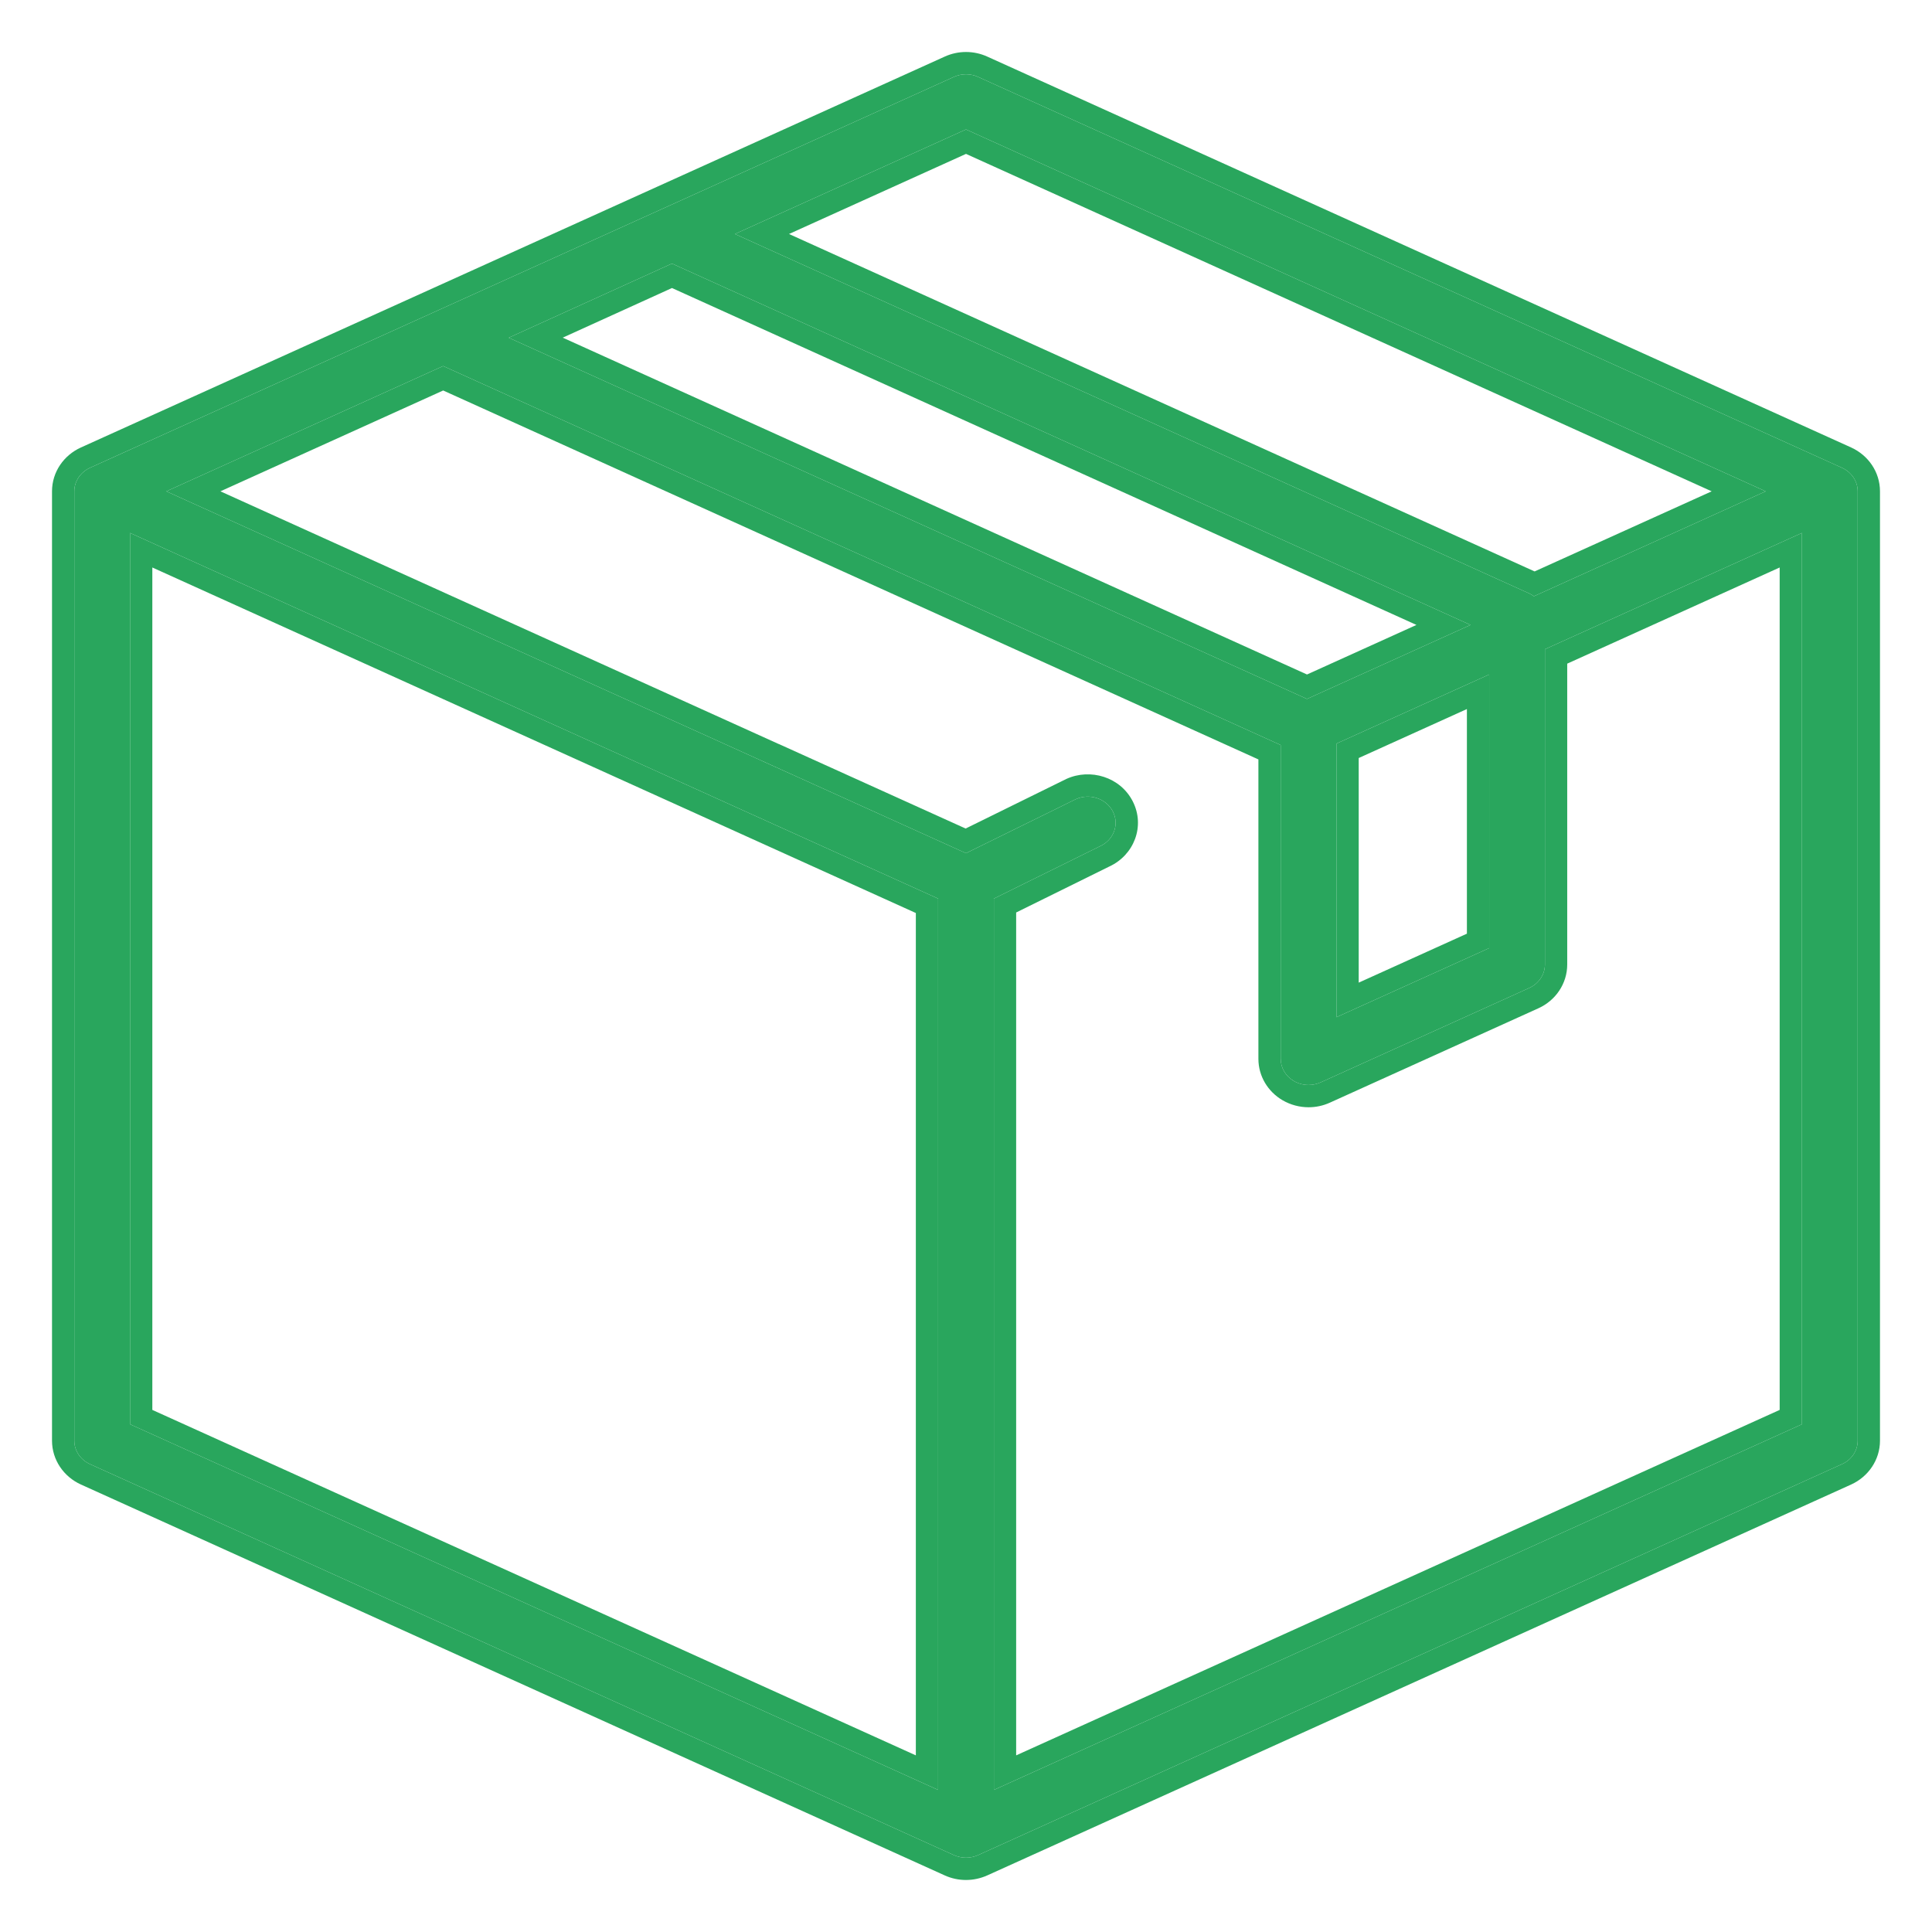
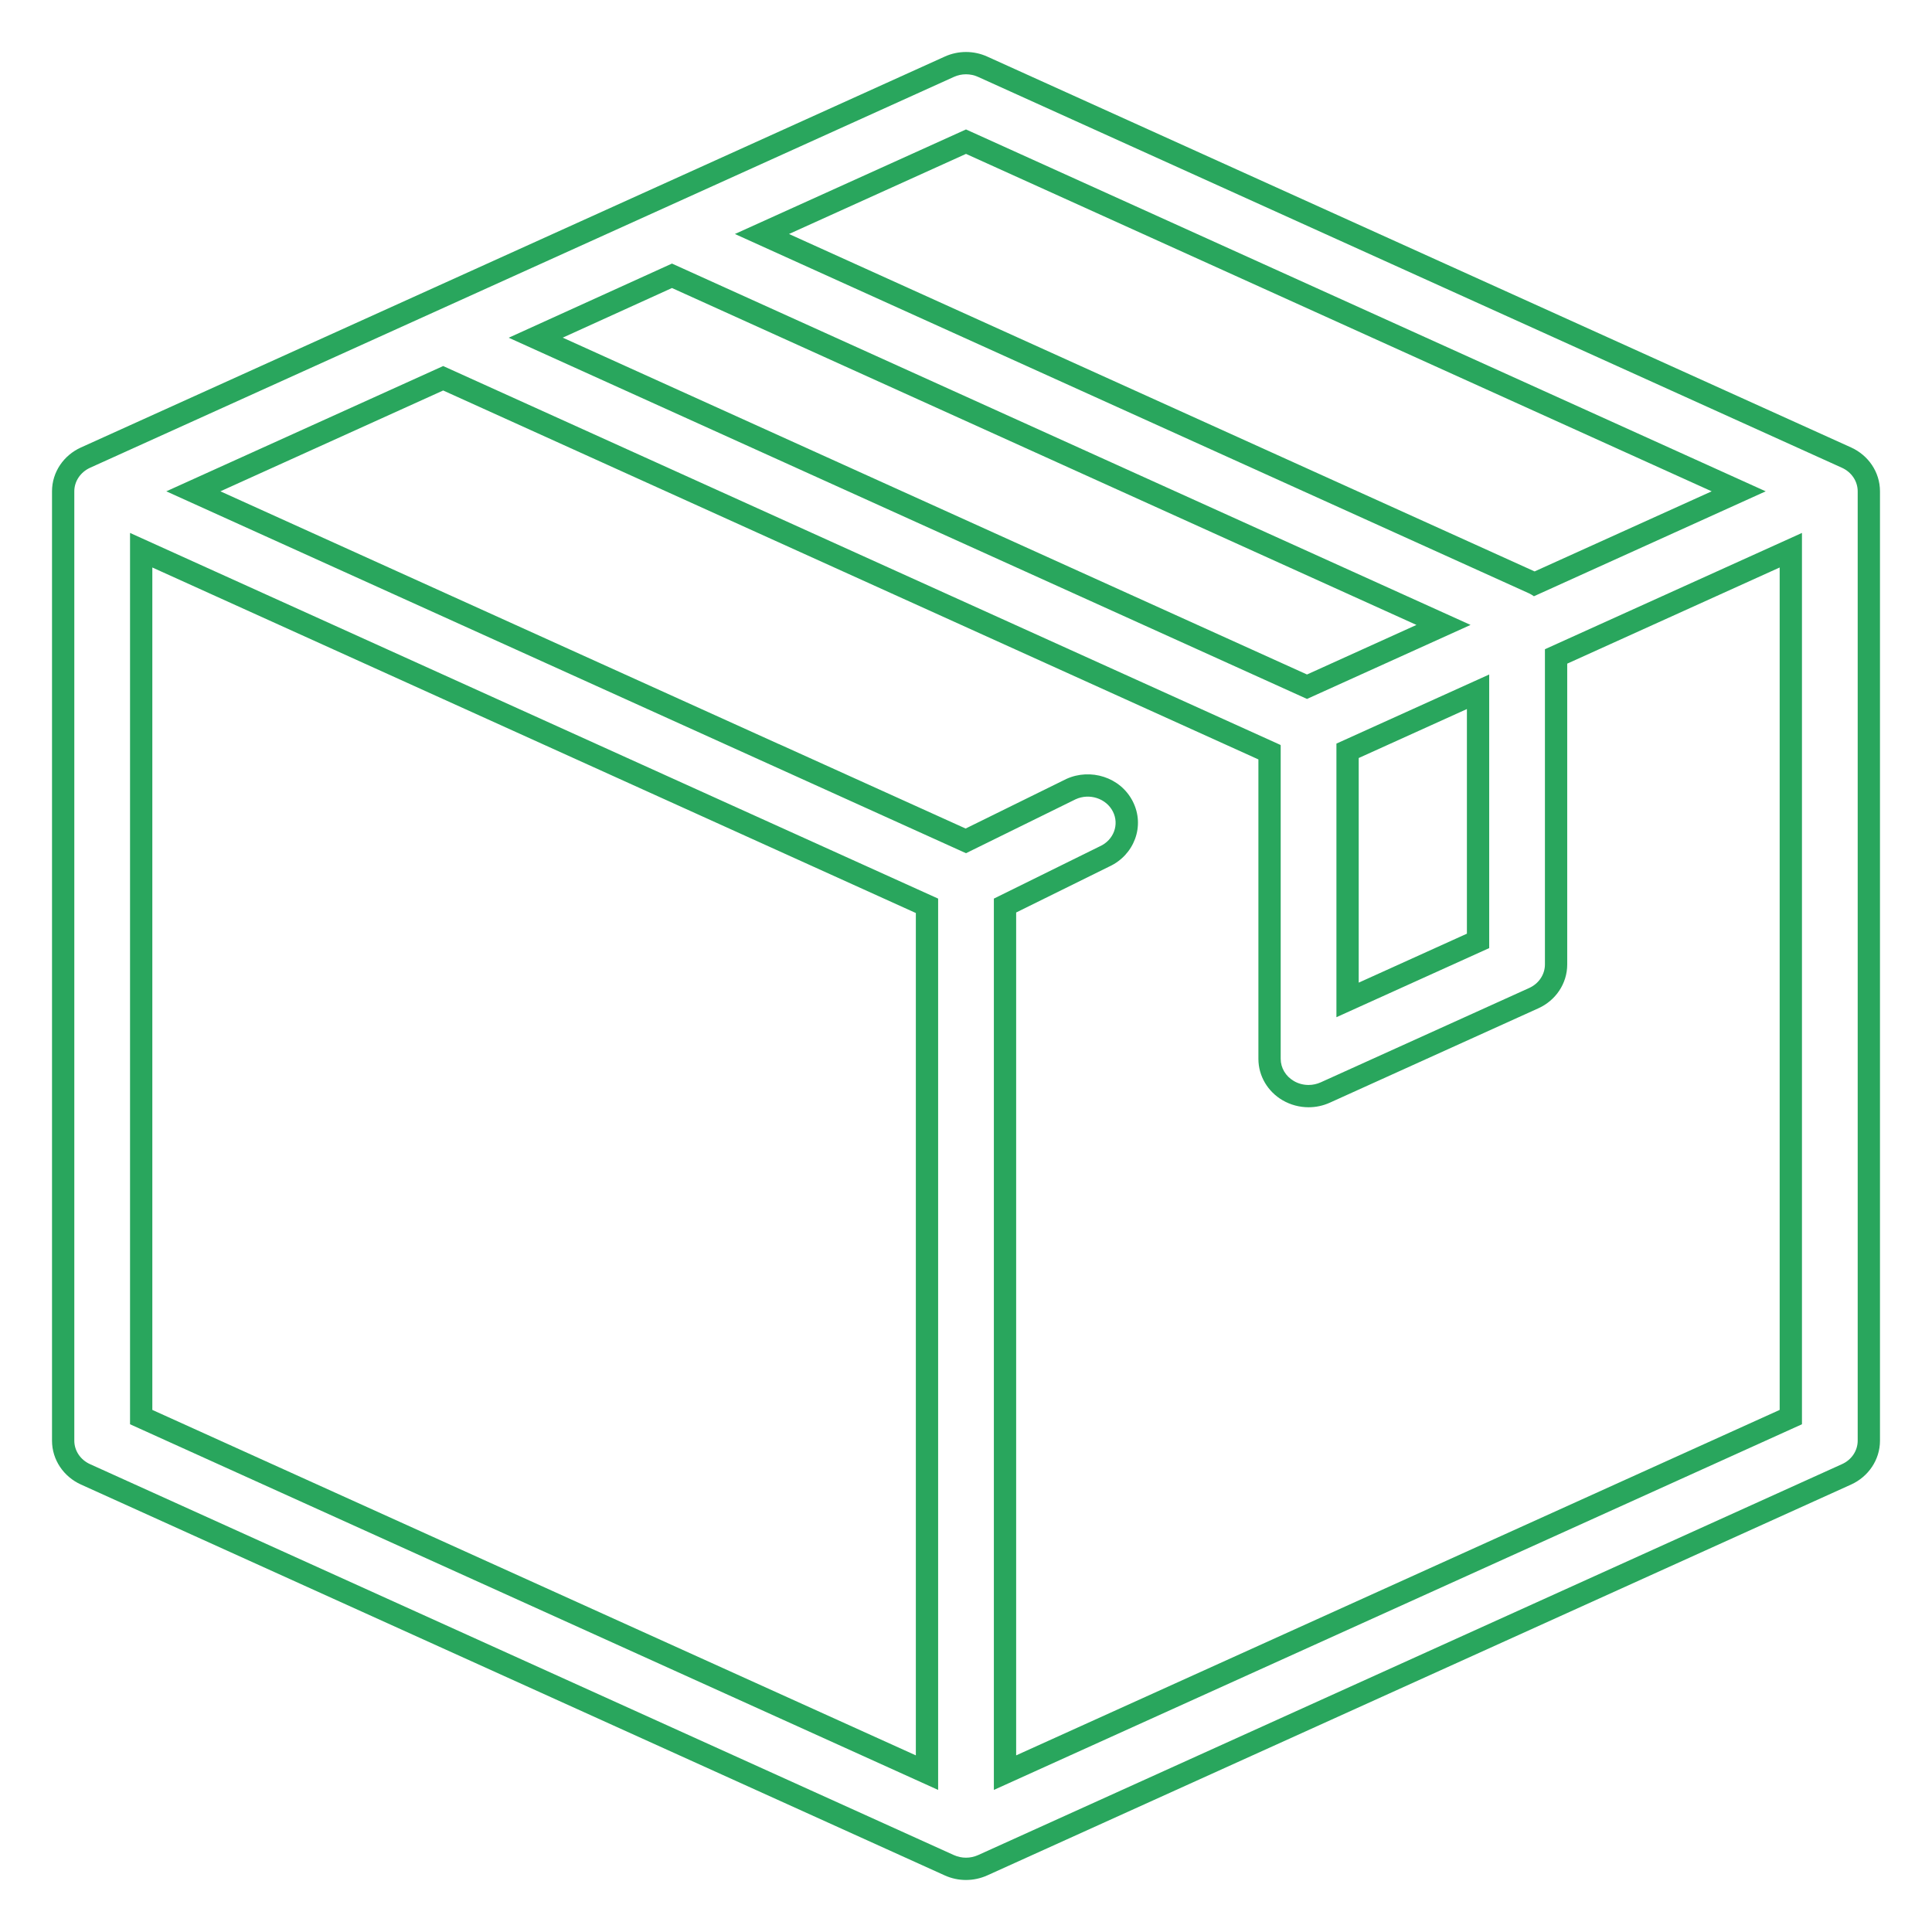
<svg xmlns="http://www.w3.org/2000/svg" width="26" height="26" viewBox="0 0 26 26" fill="none">
  <path fill-rule="evenodd" clip-rule="evenodd" d="M24.912 6.022C25.141 6.126 25.3 6.351 25.3 6.612V19.388C25.3 19.648 25.141 19.874 24.912 19.978C24.912 19.978 24.912 19.978 24.912 19.978L13.287 25.238C13.196 25.279 13.098 25.3 13 25.3C12.903 25.3 12.805 25.28 12.713 25.238L1.089 19.978C1.089 19.978 1.089 19.978 1.089 19.978C0.859 19.874 0.7 19.648 0.7 19.388V6.612C0.7 6.351 0.859 6.126 1.089 6.022L12.713 0.762C12.895 0.679 13.105 0.679 13.287 0.762L24.912 6.022ZM1.212 6.295C1.083 6.354 1 6.477 1 6.612V19.388C1 19.523 1.083 19.646 1.212 19.704L12.837 24.965C12.889 24.988 12.944 25 13 25C13.056 25 13.112 24.988 13.163 24.965L24.788 19.704C24.918 19.646 25 19.523 25 19.388V6.612C25 6.477 24.918 6.354 24.788 6.295L13.163 1.035C13.06 0.988 12.94 0.988 12.837 1.035L1.212 6.295ZM13 11.482L14.476 10.756C14.662 10.671 14.886 10.745 14.976 10.92C15.066 11.095 14.988 11.305 14.802 11.389L13.375 12.093V24.088L24.25 19.167V7.172L20.791 8.737V12.979C20.791 13.114 20.709 13.237 20.579 13.296L17.773 14.566C17.721 14.589 17.666 14.601 17.61 14.601C17.541 14.601 17.471 14.583 17.411 14.547C17.301 14.483 17.235 14.37 17.235 14.249V10.03L17.23 10.024L5.964 4.926L2.238 6.612L10.357 10.286C10.357 10.286 10.357 10.286 10.357 10.286L13 11.482ZM10.482 10.013L12.995 11.15L14.352 10.482C14.674 10.336 15.075 10.456 15.243 10.782C15.416 11.119 15.259 11.508 14.931 11.66L13.675 12.28V23.623L23.95 18.974V7.637L21.091 8.931V12.979C21.091 13.24 20.932 13.466 20.703 13.569L17.897 14.839C17.897 14.839 17.897 14.839 17.897 14.839C17.805 14.881 17.707 14.901 17.61 14.901C17.489 14.901 17.367 14.869 17.259 14.806C17.063 14.691 16.935 14.483 16.935 14.249V10.22L5.964 5.255L2.966 6.612L10.48 10.013C10.481 10.013 10.481 10.013 10.482 10.013ZM10.482 10.013C10.482 10.013 10.482 10.013 10.482 10.013V10.013ZM10.032 10.92C10.032 10.92 10.032 10.92 10.032 10.92L1.75 7.172V19.167L12.625 24.088V12.093L10.032 10.92ZM9.908 11.193L2.05 7.637V18.974L12.325 23.623V12.287L9.908 11.193ZM13 1.742L9.89 3.149L20.579 7.986C20.602 7.997 20.623 8.01 20.643 8.024L23.762 6.612L13 1.742ZM23.035 6.612L13 2.071L10.618 3.149L20.652 7.69L23.035 6.612ZM9.043 3.547L6.846 4.545L17.589 9.406L19.79 8.41L9.043 3.547ZM19.062 8.41L9.043 3.876L7.573 4.544L17.589 9.077L19.062 8.41ZM20.041 9.077L17.985 10.007V13.689L20.041 12.759V9.077ZM19.741 9.542V12.565L18.285 13.224V10.201L19.741 9.542Z" fill="#29A65D" />
-   <path d="M24.788 6.295L13.163 1.035C13.06 0.988 12.94 0.988 12.837 1.035L1.212 6.295C1.083 6.354 1 6.477 1 6.612V19.388C1 19.523 1.083 19.646 1.212 19.704L12.837 24.965C12.889 24.988 12.944 25 13 25C13.056 25 13.112 24.988 13.163 24.965L24.788 19.704C24.918 19.646 25 19.523 25 19.388V6.612C25 6.477 24.918 6.354 24.788 6.295ZM13 1.742L23.762 6.612L20.643 8.024C20.623 8.01 20.602 7.997 20.579 7.986L9.89 3.149L13 1.742ZM9.043 3.547L19.79 8.41L17.589 9.406L6.846 4.545L9.043 3.547ZM20.041 9.077V12.759L17.985 13.689V10.007L20.041 9.077ZM24.25 19.167L13.375 24.088V12.093L14.802 11.389C14.988 11.305 15.066 11.095 14.976 10.92C14.886 10.745 14.662 10.671 14.476 10.756L13 11.482L10.357 10.286C10.171 10.202 9.947 10.275 9.857 10.45C9.767 10.625 9.845 10.835 10.032 10.92L12.625 12.093V24.088L1.75 19.167V7.172L10.032 10.92C10.084 10.944 10.139 10.955 10.194 10.955C10.334 10.955 10.467 10.881 10.532 10.756C10.622 10.581 10.544 10.371 10.357 10.286L2.238 6.612L5.964 4.926L17.23 10.024L17.235 10.03V14.249C17.235 14.37 17.301 14.483 17.411 14.547C17.471 14.583 17.541 14.601 17.61 14.601C17.666 14.601 17.721 14.589 17.773 14.566L20.579 13.296C20.709 13.237 20.791 13.114 20.791 12.979V8.737L24.25 7.172V19.167Z" fill="#29A65D" />
</svg>